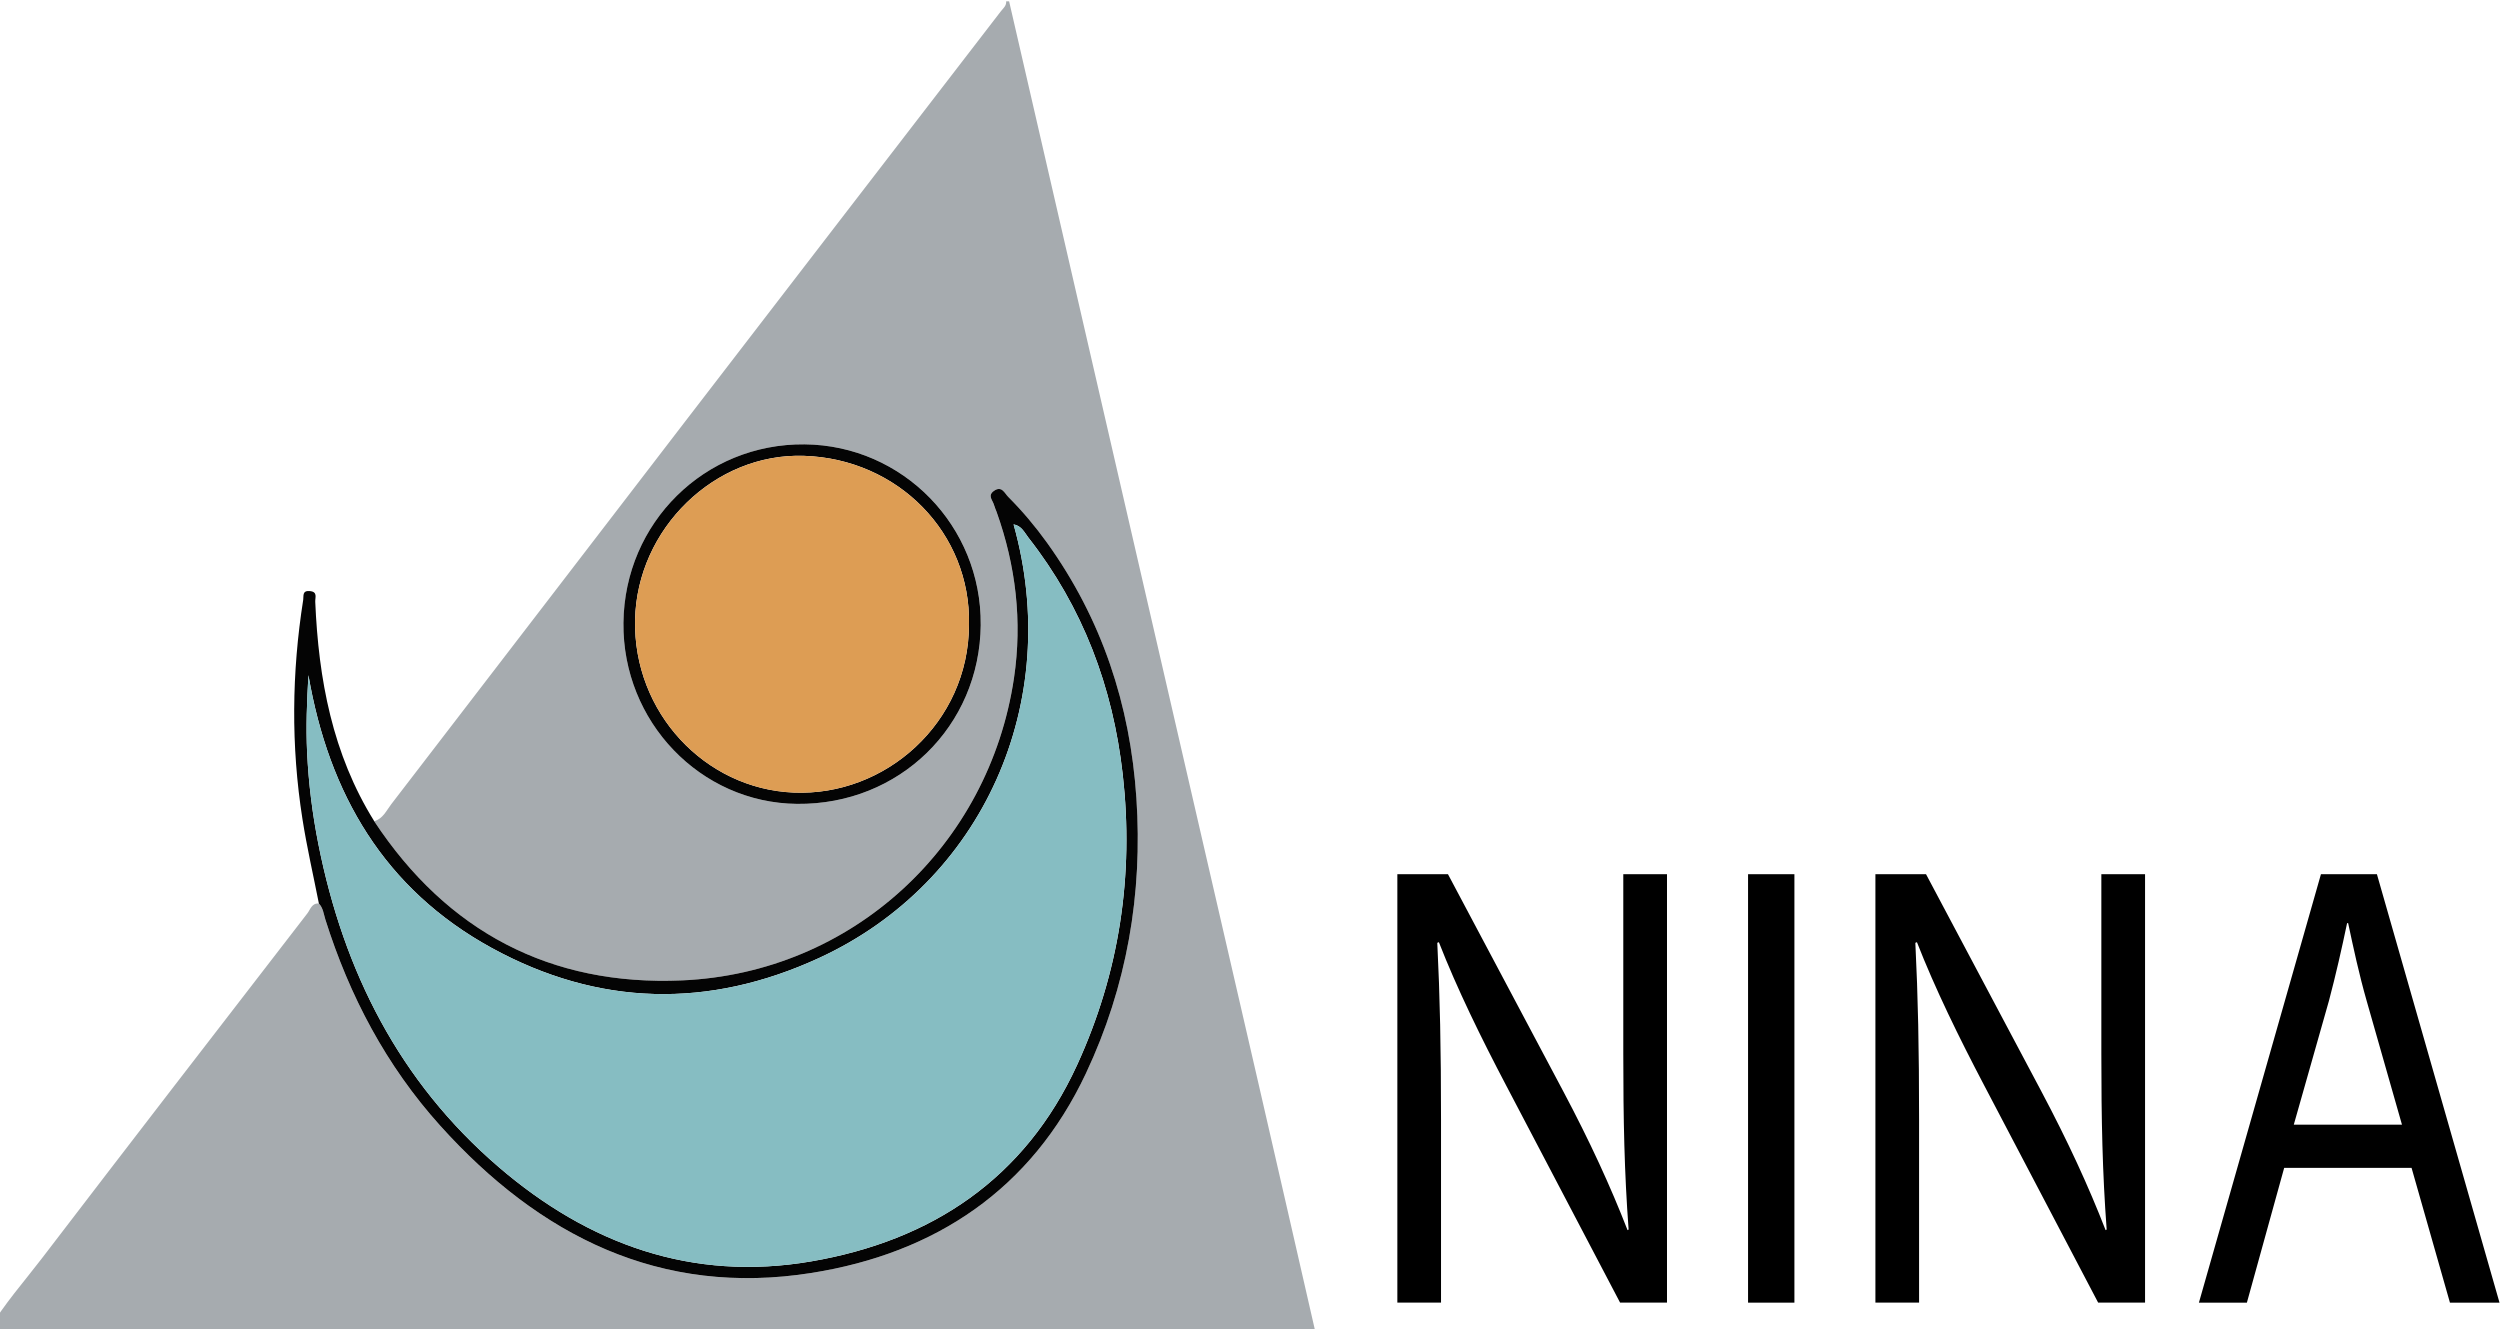
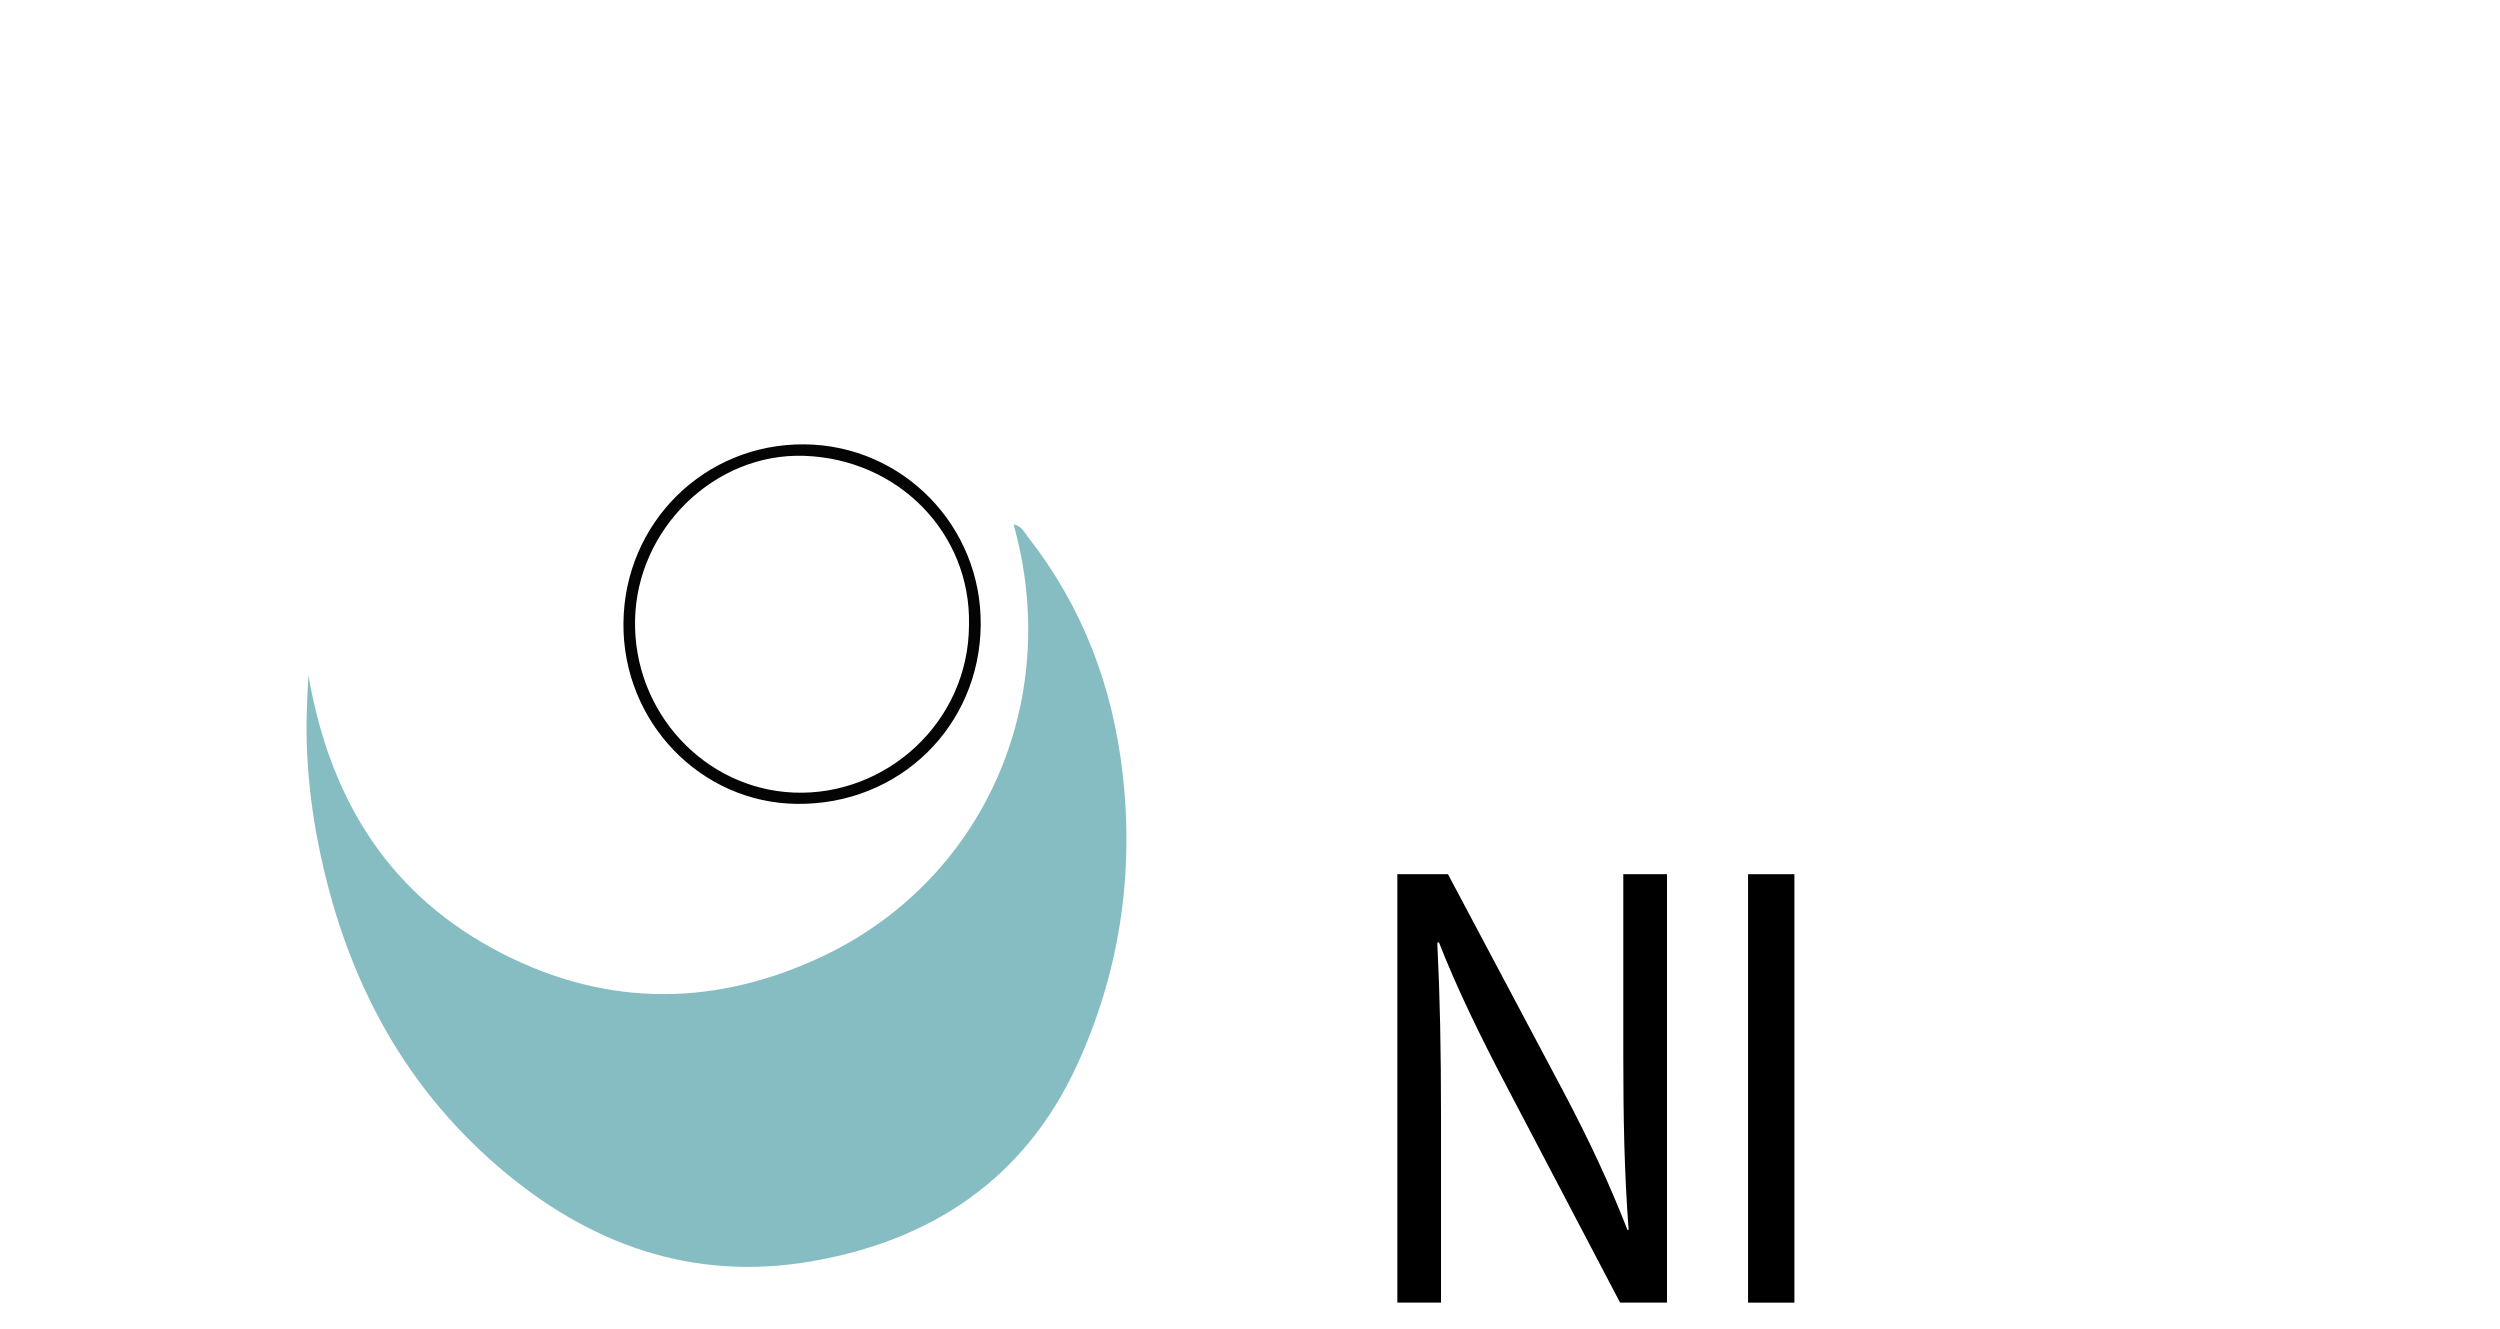
<svg xmlns="http://www.w3.org/2000/svg" id="Layer_1" data-name="Layer 1" version="1.1" viewBox="0 0 850 452">
  <defs>
    <style>
      .cls-1 {
        fill: #a6abaf;
      }

      .cls-1, .cls-2, .cls-3, .cls-4, .cls-5 {
        stroke-width: 0px;
      }

      .cls-2 {
        fill: #040404;
      }

      .cls-3 {
        fill: #000;
      }

      .cls-4 {
        fill: #86bdc2;
      }

      .cls-5 {
        fill: #dd9d54;
      }
    </style>
  </defs>
  <g>
-     <path class="cls-1" d="M-3.76,452.09c5.18-8.72,11.92-16.29,18.04-24.3,29.96-39.18,60.1-78.22,90.24-117.26,1-1.3,1.48-3.54,3.89-3.33,1.46,1.51,1.62,3.57,2.2,5.42,8.2,26.03,20.71,49.74,39,70.06,33.77,37.53,74.91,58.3,126.35,50.12,42-6.68,74.65-28.37,93.24-67.84,13.93-29.59,19.35-60.96,17.16-93.64-2.13-31.76-11.75-60.85-30.4-86.81-3.99-5.55-8.39-10.77-13.21-15.6-1.16-1.16-2.14-3.85-4.79-2.02-2.35,1.63-.41,3.23,0,4.82.2.8.59,1.55.87,2.33,6.57,18.34,8.78,37.22,5.92,56.48-8.47,57.17-55.09,100.31-112.93,102.83-44.67,1.94-79.84-16.58-104.61-54.13,3.01-.85,4.17-3.65,5.82-5.79,33.34-43.33,66.58-86.74,99.9-130.09,35.75-46.52,71.56-92.99,107.35-139.48.8-1.04,1.95-1.88,1.82-3.41.33,0,.67,0,1,0,12.66,54.97,25.31,109.94,37.98,164.91,15.65,67.92,31.33,135.84,46.97,203.77,6.37,27.65,12.67,55.32,19.01,82.98H-3.76ZM333.45,212.44c.32-33.58-26.46-61.04-59.86-61.36-33.95-.33-61.25,26.56-61.61,60.69-.35,33.59,26.13,61.21,59.03,61.55,34.73.36,62.12-26.34,62.45-60.88Z" />
-     <path class="cls-2" d="M127.22,279.21c24.77,37.54,59.94,56.07,104.61,54.13,57.85-2.52,104.46-45.66,112.93-102.83,2.85-19.26.64-38.13-5.92-56.48-.28-.78-.66-1.53-.87-2.33-.41-1.59-2.35-3.19,0-4.82,2.65-1.84,3.62.86,4.79,2.02,4.82,4.83,9.22,10.05,13.21,15.6,18.65,25.96,28.27,55.05,30.4,86.81,2.19,32.68-3.23,64.05-17.16,93.64-18.59,39.48-51.24,61.16-93.24,67.84-51.44,8.19-92.58-12.59-126.35-50.12-18.29-20.33-30.8-44.03-39-70.06-.58-1.85-.75-3.91-2.2-5.42-1.89-9.59-4.09-19.14-5.6-28.79-3.9-24.81-3.64-49.66.27-74.47.2-1.29-.4-3.18,2.19-2.97,2.82.22,1.84,2.17,1.9,3.64,1.13,26.36,5.83,51.75,20.05,74.59ZM344.62,178.29c16.98,60.42-10.45,121.78-66.14,147.43-37.51,17.28-74.96,16.47-111.26-3.4-36.51-19.98-55.42-52.42-62.35-92.76-.53,8.98-.86,17.65-.45,26.28.49,10.46,1.79,20.87,3.83,31.16,8.58,43.21,27.5,80.76,61.3,109.79,30.58,26.26,65.85,39.03,106.22,32.09,40.98-7.04,72.71-28.1,90.45-66.8,14.37-31.35,19.39-64.5,15.51-98.82-3.36-29.69-13.52-56.78-32.07-80.47-1.33-1.7-2.29-4.02-5.03-4.5Z" />
    <path class="cls-2" d="M333.45,212.44c-.33,34.54-27.71,61.24-62.45,60.88-32.89-.34-59.38-27.96-59.03-61.55.36-34.13,27.66-61.02,61.61-60.69,33.4.33,60.18,27.78,59.86,61.36ZM329.46,212.41c.67-31.11-24.04-56.38-56.12-57.43-30.31-.99-56.79,24.75-57.42,55.79-.64,31.45,23.68,57.4,53.86,58.7,31.23,1.35,59.6-23.71,59.68-57.07Z" />
    <path class="cls-4" d="M344.62,178.29c2.74.48,3.71,2.8,5.03,4.5,18.55,23.68,28.71,50.77,32.07,80.47,3.89,34.32-1.14,67.47-15.51,98.82-17.74,38.7-49.46,59.76-90.45,66.8-40.38,6.94-75.65-5.83-106.22-32.09-33.8-29.03-52.72-66.58-61.3-109.79-2.04-10.29-3.34-20.7-3.83-31.16-.41-8.63-.08-17.3.45-26.28,6.94,40.34,25.85,72.77,62.35,92.76,36.3,19.87,73.75,20.68,111.26,3.4,55.69-25.65,83.11-87.01,66.14-147.43Z" />
-     <path class="cls-5" d="M329.46,212.41c-.08,33.35-28.45,58.41-59.68,57.07-30.18-1.3-54.49-27.25-53.86-58.7.63-31.05,27.11-56.78,57.42-55.79,32.09,1.05,56.79,26.32,56.12,57.43Z" />
  </g>
  <g>
    <path class="cls-3" d="M475.1,442.9v-145.67h17.21l39.14,73.7c9.06,17.07,16.13,32.42,21.92,47.33l.36-.22c-1.45-19.45-1.81-37.17-1.81-59.87v-60.95h14.86v145.67h-15.95l-38.78-73.92c-8.52-16.21-16.67-32.85-22.83-48.63l-.54.22c.91,18.37,1.27,35.88,1.27,60.08v62.24h-14.86Z" />
    <path class="cls-3" d="M610.1,297.23v145.67h-15.76v-145.67h15.76Z" />
-     <path class="cls-3" d="M637.64,442.9v-145.67h17.21l39.14,73.7c9.06,17.07,16.13,32.42,21.92,47.33l.36-.22c-1.45-19.45-1.81-37.17-1.81-59.87v-60.95h14.86v145.67h-15.95l-38.78-73.92c-8.52-16.21-16.67-32.85-22.83-48.63l-.54.22c.91,18.37,1.27,35.88,1.27,60.08v62.24h-14.86Z" />
-     <path class="cls-3" d="M776.62,397.08l-12.68,45.82h-16.31l41.49-145.67h19.03l41.68,145.67h-16.85l-13.05-45.82h-43.31ZM816.67,382.38l-11.96-41.93c-2.72-9.51-4.53-18.15-6.34-26.58h-.36c-1.81,8.65-3.81,17.51-6.16,26.37l-11.96,42.14h36.78Z" />
  </g>
</svg>